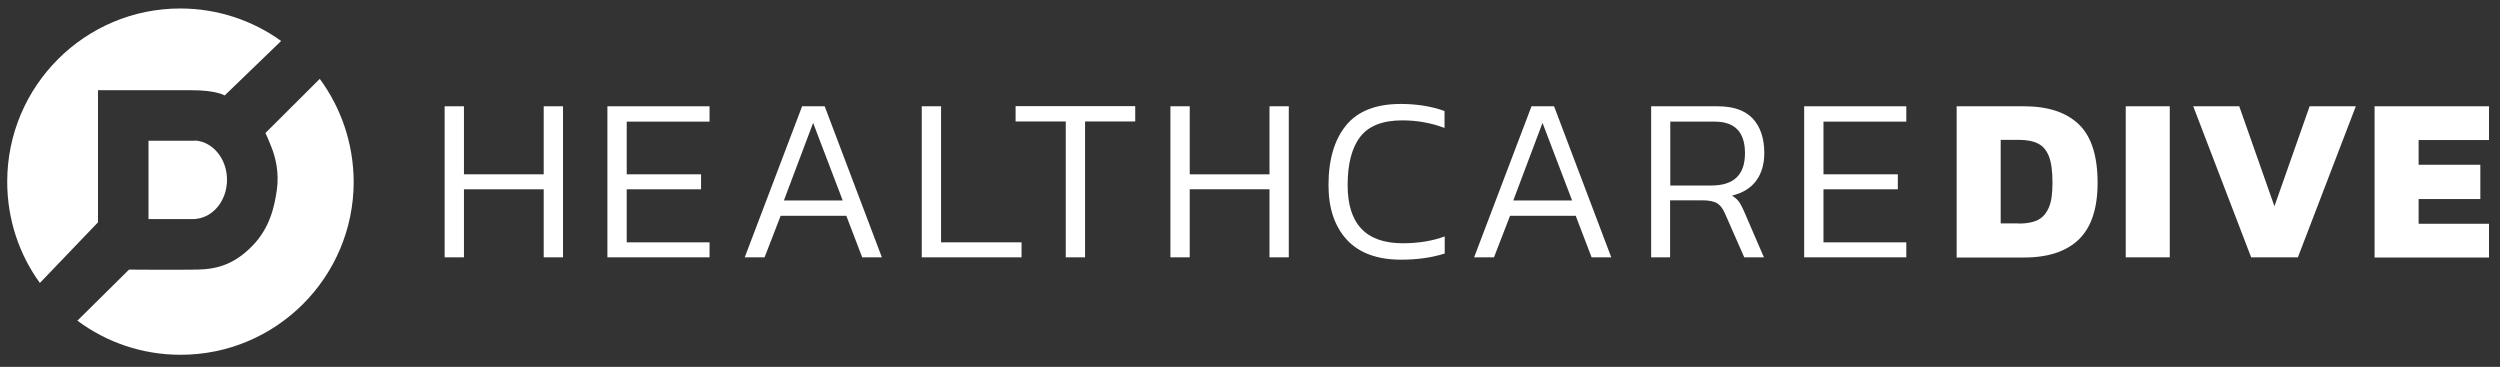
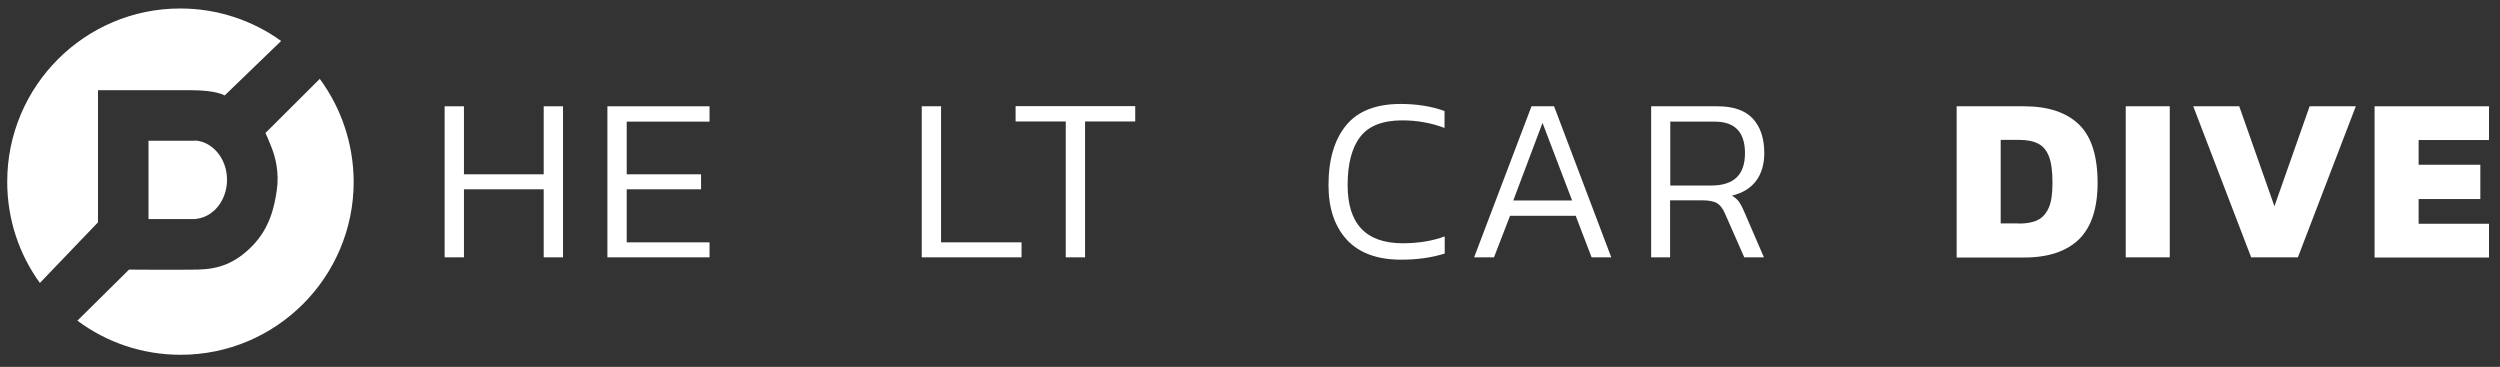
<svg xmlns="http://www.w3.org/2000/svg" version="1.1" id="Layer_1" x="0px" y="0px" viewBox="0 0 1385.4 203.3" style="enable-background:new 0 0 1385.4 203.3;" xml:space="preserve">
  <rect x="0" y="0" width="1385.4" height="203.3" fill="#333333" stroke="none" />
  <style type="text/css">
	.st0{fill:#D52A28;}
	.st1{fill:#FFFFFF;}
</style>
  <g>
    <path class="st1" d="M107.9,78c-0.3,0-0.5,0-0.8,0s-0.5,0-0.8,0H82.3v43.4h24c0.2,0,0.5,0,0.7,0c0.2,0,0.5,0,0.7,0h0.8v-0.1   c9.7-0.9,17.3-10.2,17.3-21.7c0-11.4-7.6-20.8-17.3-21.7v0H107.9z" />
    <path class="st1" d="M54.3,123.2V50c0,0,38.2,0,52,0s18.2,2.9,18.2,2.9l31.3-30.2c-15.7-11.3-35.1-18-55.9-18   C47,4.7,4,47.7,4,100.7c0,21,6.7,40.4,18.1,56.1L54.3,123.2z" />
    <path class="st1" d="M177.2,43.7l-30.1,30c0,0,1.4,2.9,3.5,8.3c2.1,5.4,4.2,13.8,2.8,23.4s-4,21.1-13.6,30.9s-18.9,12.9-30.5,13.1   c-11.6,0.2-37.8,0-37.8,0l-28.6,28.3c16,11.9,35.7,18.9,57.2,18.9c53,0,95.9-43,95.9-95.9C195.9,79.3,188.9,59.6,177.2,43.7z" />
  </g>
  <g>
    <path class="st1" d="M301.3,104.9h-44.2v37.7h-10.7V58.9h10.7v37.7h44.2V58.9h10.7v83.7h-10.7V104.9z" />
    <path class="st1" d="M336.6,58.9h56.6v8.5h-45.9v29.2h41.2v8.3h-41.2v29.4h45.9v8.3h-56.6V58.9z" />
-     <path class="st1" d="M423.7,142.6h-11l31.8-83.7H457l31.7,83.7h-10.9l-8.8-23h-36.4L423.7,142.6z M434.4,111.1H467l-16.4-43   L434.4,111.1z" />
    <path class="st1" d="M566.1,134.3v8.3h-55.3V58.9h10.7v75.4H566.1z" />
    <path class="st1" d="M601.3,142.6h-10.7V67.3h-27.8v-8.5h66.3v8.5h-27.8V142.6z" />
-     <path class="st1" d="M703.5,104.9h-44.2v37.7h-10.7V58.9h10.7v37.7h44.2V58.9h10.7v83.7h-10.7V104.9z" />
    <path class="st1" d="M800.6,131v9.5c-7.3,2.3-15.3,3.4-24.2,3.4c-13.2,0-23.2-3.7-30-11c-6.8-7.4-10.2-17.5-10.2-30.3   c0-14.2,3.3-25.3,9.8-33.2c6.5-7.9,16.6-11.8,30.2-11.8c8.9,0,17,1.3,24.3,3.9v9.4c-7.4-2.8-15.2-4.2-23.4-4.2   c-10.8,0-18.6,3-23.3,9.1c-4.7,6.1-7,15-7,26.8c0,21.5,10.2,32.2,30.5,32.2C786.2,134.8,793.9,133.5,800.6,131z" />
    <path class="st1" d="M827.9,142.6h-11l31.8-83.7h12.5l31.7,83.7H882l-8.8-23h-36.4L827.9,142.6z M838.6,111.1h32.6l-16.4-43   L838.6,111.1z" />
    <path class="st1" d="M973.1,100.3c-3,4-7.5,6.7-13.3,8.1c1.6,1,2.9,2.1,3.8,3.3c0.9,1.3,1.9,3.1,3,5.7l10.9,25.2h-10.9l-10.7-24.3   c-1.2-2.8-2.7-4.7-4.4-5.7c-1.7-1-4.4-1.6-8.3-1.6h-17.7v31.6H915V58.9h36.8c8.8,0,15.3,2.3,19.5,6.8c4.2,4.5,6.4,10.9,6.4,19.2   C977.7,91.1,976.1,96.3,973.1,100.3z M967,84.9c0-11.7-5.6-17.5-16.8-17.5h-24.6v35.4h23.1C960.9,102.7,967,96.8,967,84.9z" />
-     <path class="st1" d="M999.8,58.9h56.6v8.5h-45.9v29.2h41.2v8.3h-41.2v29.4h45.9v8.3h-56.6V58.9z" />
    <path class="st1" d="M1084.3,58.9h37.4c13.3,0,23.5,3.4,30.4,10.1c6.9,6.7,10.3,17.5,10.3,32.3c0,14.1-3.4,24.5-10.3,31.3   c-6.9,6.7-17,10.1-30.4,10.1h-37.4V58.9z M1118.6,123.9c4.3,0,7.8-0.6,10.5-1.9c2.7-1.3,4.7-3.5,6.2-6.8s2.1-7.9,2.1-14   c0-6.2-0.6-10.9-1.9-14.4c-1.3-3.4-3.3-5.8-6-7.2c-2.7-1.4-6.3-2.1-10.9-2.1h-9.9v46.3H1118.6z" />
    <path class="st1" d="M1178,58.9h24.4v83.7H1178V58.9z" />
    <path class="st1" d="M1215.4,58.9h25.5l19.5,55.4l19.5-55.4h25.6l-32.1,83.7h-25.9L1215.4,58.9z" />
    <path class="st1" d="M1315.9,58.9h63.4v18.7h-39v13.7h34.2v19h-34.2v13.7h39v18.7h-63.4V58.9z" />
  </g>
</svg>